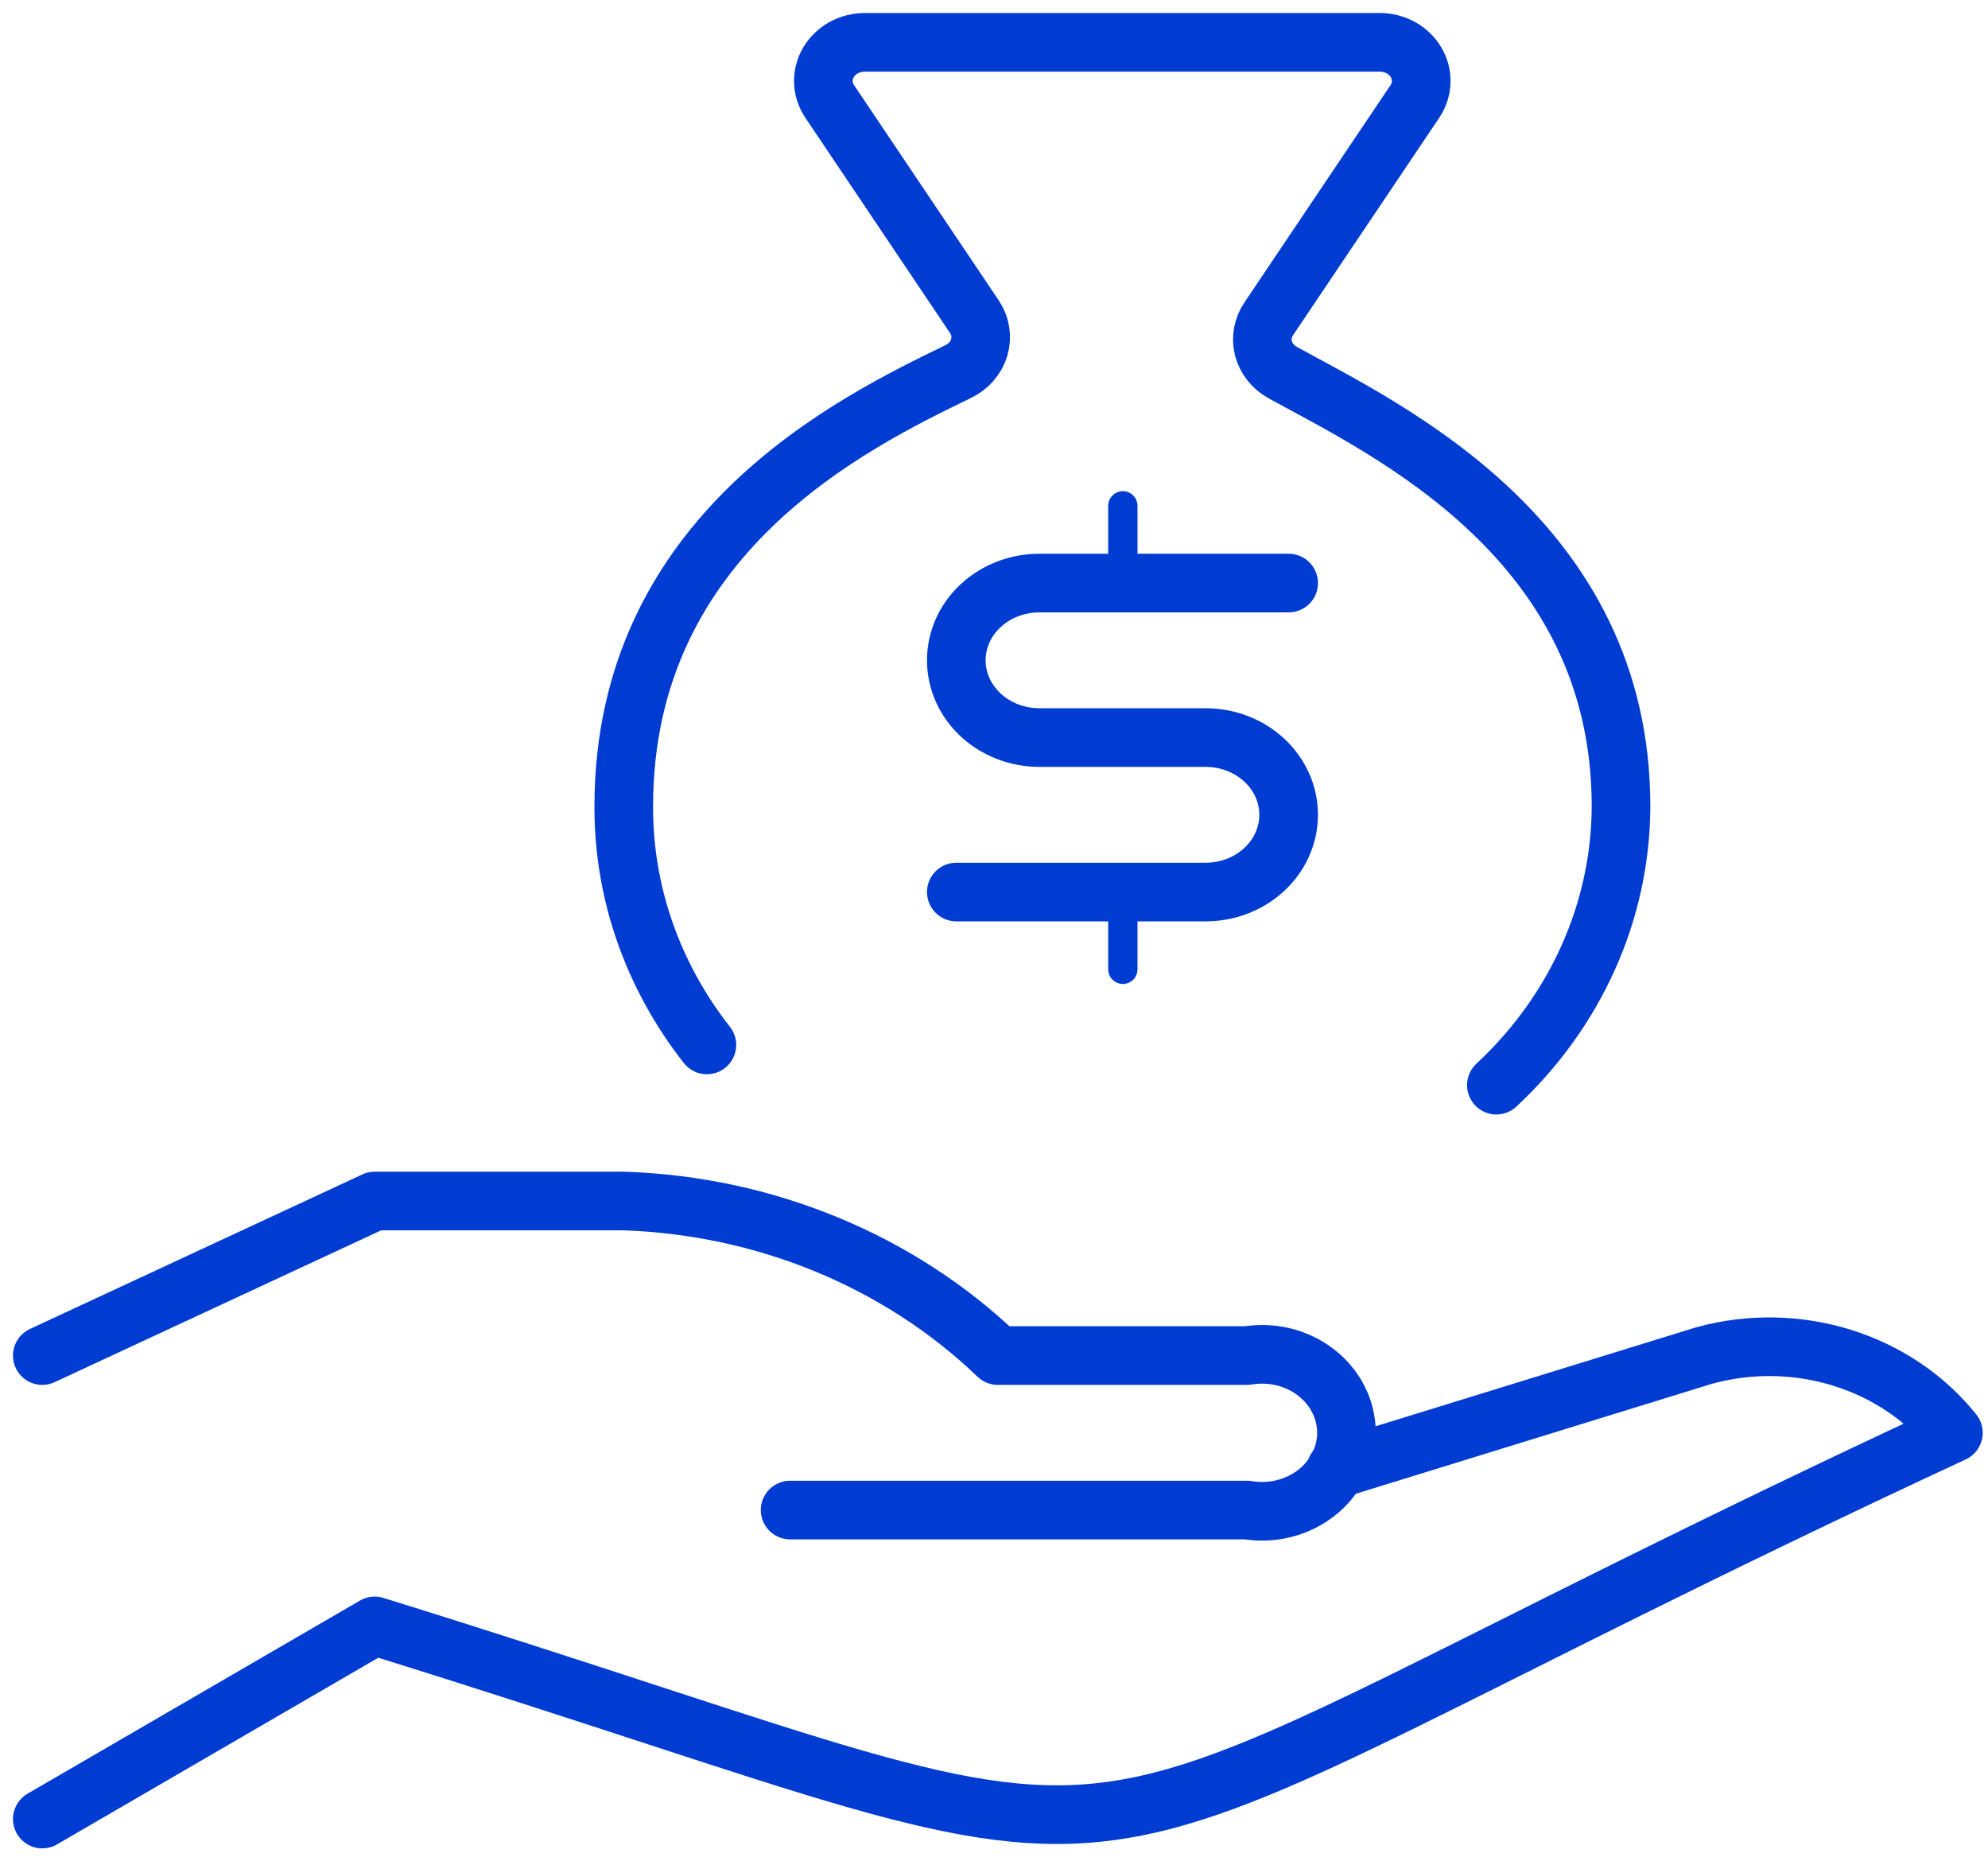
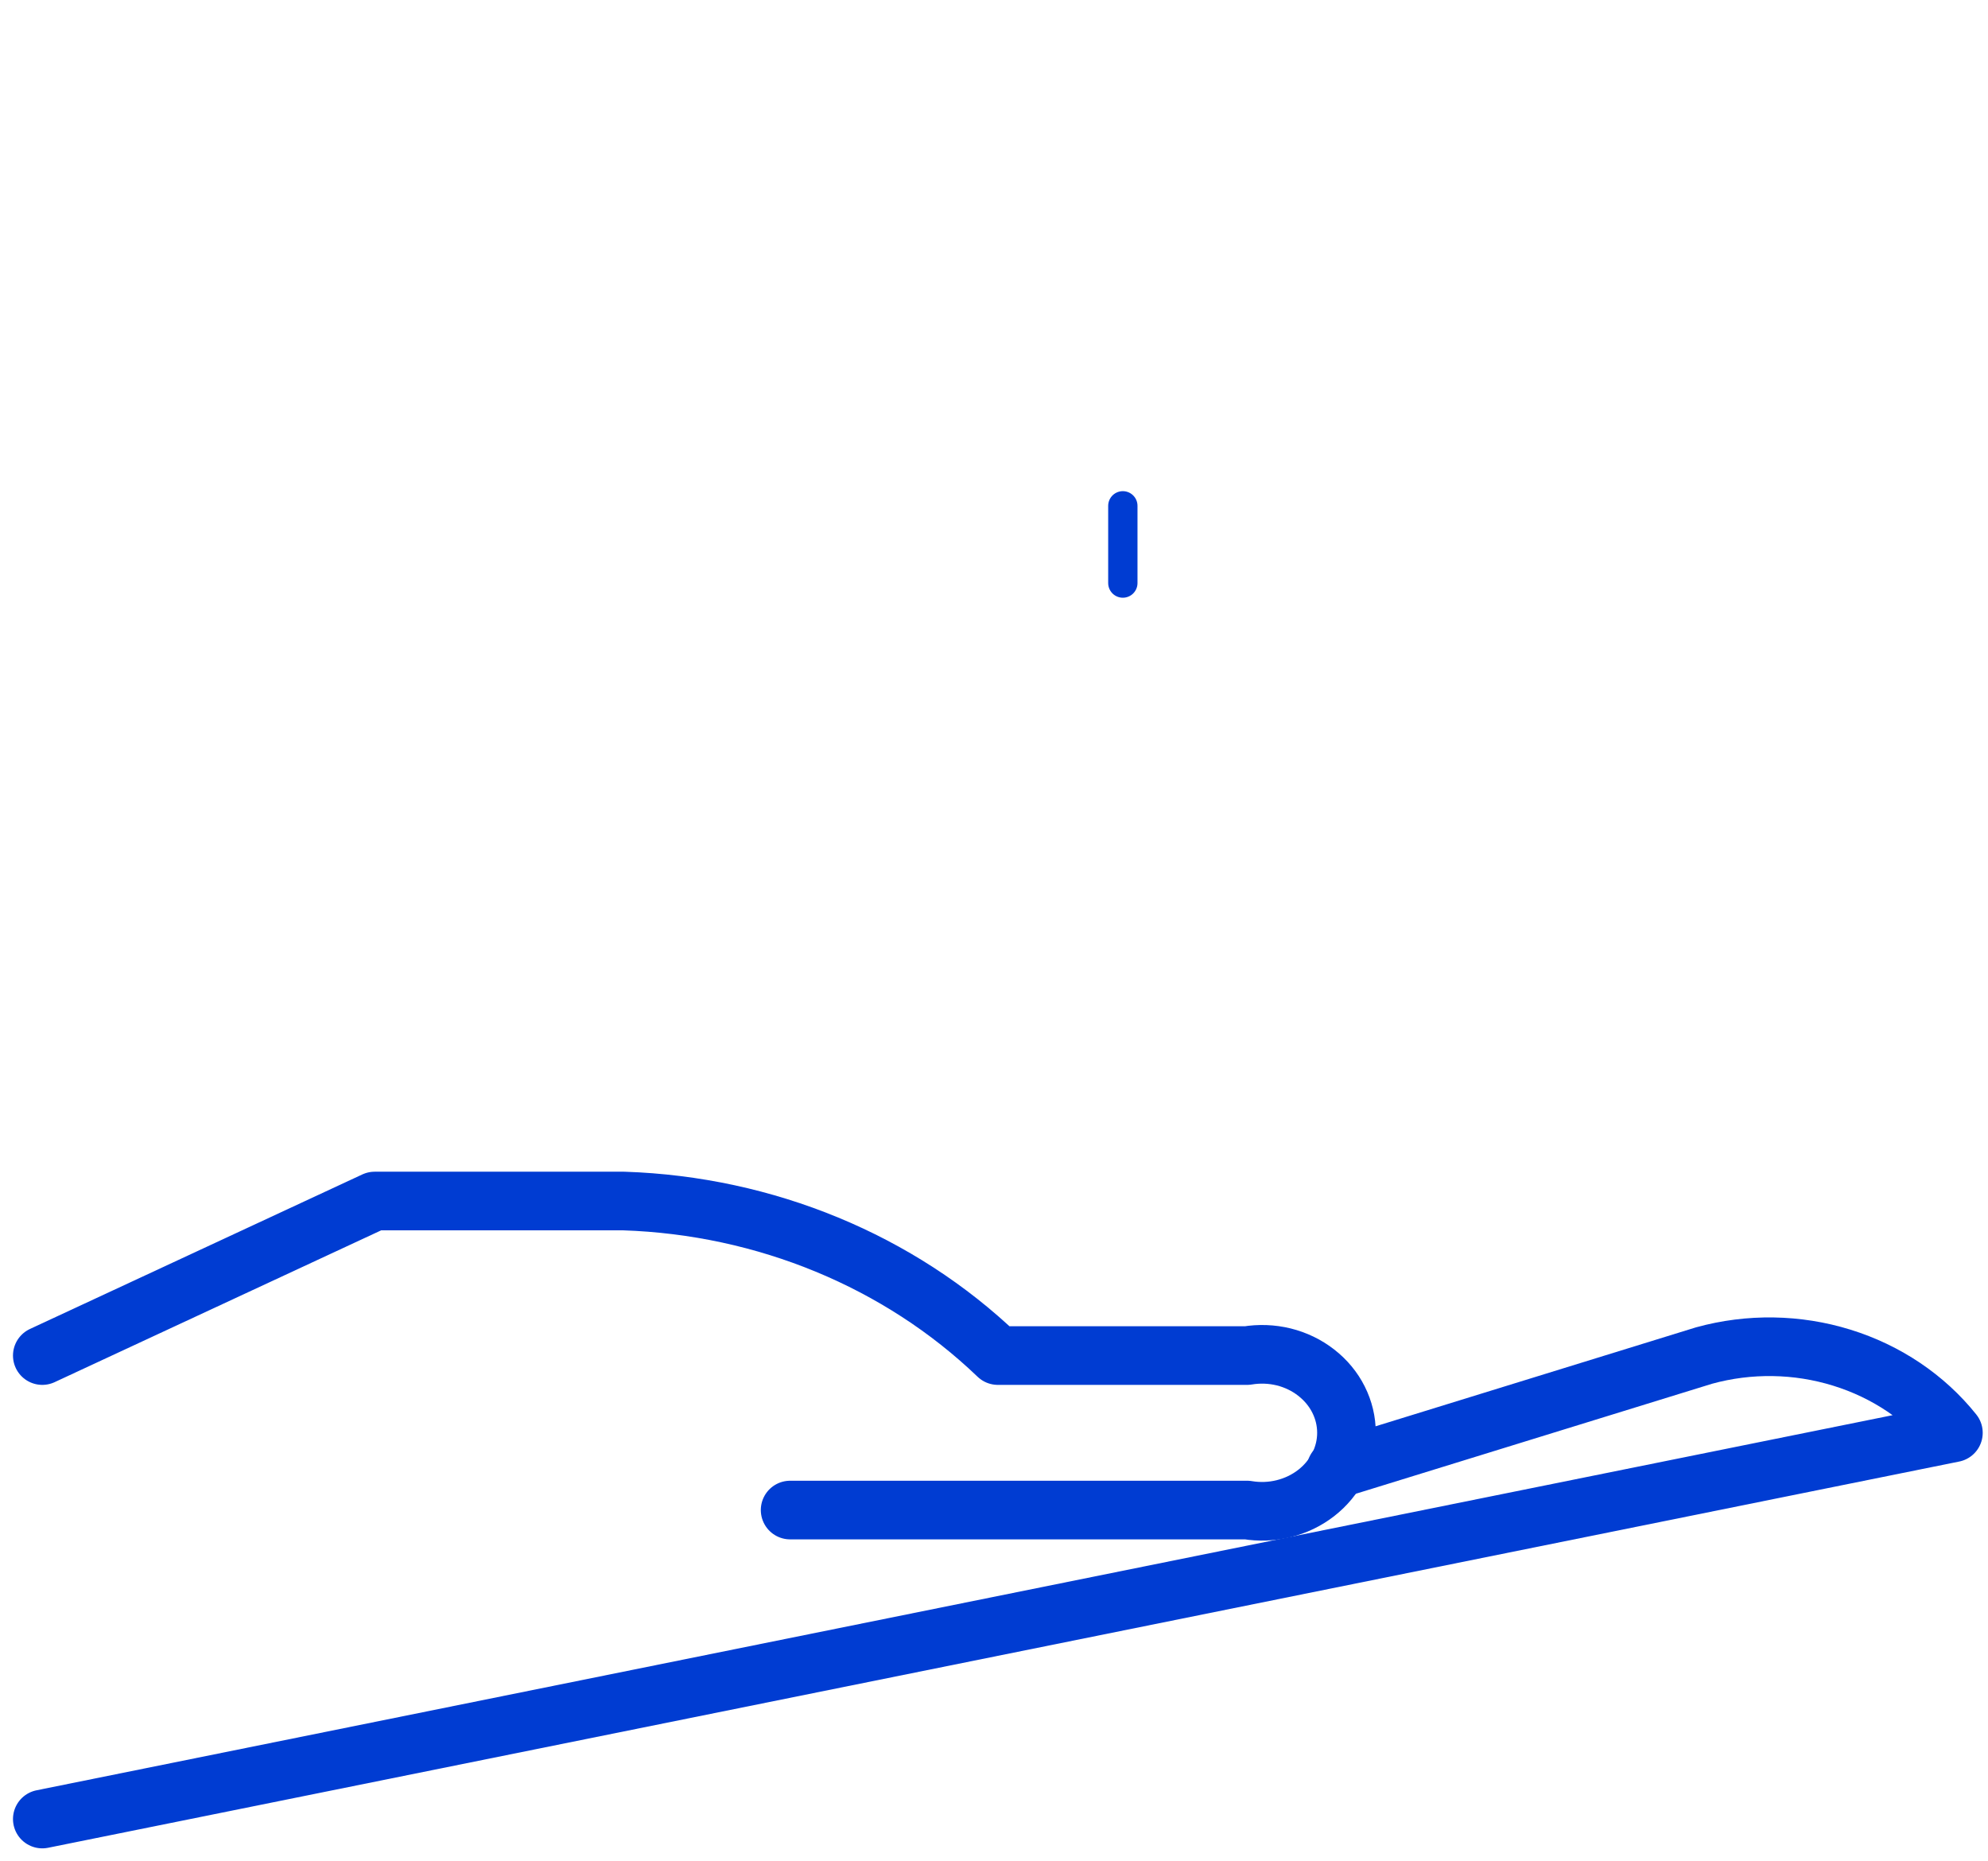
<svg xmlns="http://www.w3.org/2000/svg" width="47" height="44" viewBox="0 0 47 44" fill="none">
-   <path d="M31.586 34.73L40.289 32.043C41.354 31.75 42.49 31.767 43.544 32.094C44.599 32.421 45.519 33.041 46.182 33.87C22.159 45.032 29.932 44.967 8.858 38.435L1 43" stroke="#003CD2" stroke-width="1.386" stroke-linecap="round" stroke-linejoin="round" />
+   <path d="M31.586 34.73L40.289 32.043C41.354 31.75 42.49 31.767 43.544 32.094C44.599 32.421 45.519 33.041 46.182 33.87L1 43" stroke="#003CD2" stroke-width="1.386" stroke-linecap="round" stroke-linejoin="round" />
  <path d="M18.68 35.696H29.484C29.772 35.744 30.067 35.733 30.349 35.663C30.631 35.593 30.893 35.467 31.117 35.293C31.341 35.119 31.522 34.901 31.645 34.655C31.769 34.409 31.833 34.141 31.833 33.87C31.833 33.598 31.769 33.33 31.645 33.084C31.522 32.838 31.341 32.621 31.117 32.447C30.893 32.272 30.631 32.146 30.349 32.076C30.067 32.007 29.772 31.996 29.484 32.044H23.591C21.262 29.81 18.095 28.502 14.751 28.391H8.858L1 32.044" stroke="#003CD2" stroke-width="1.386" stroke-linecap="round" stroke-linejoin="round" />
-   <path d="M35.377 25.652C37.257 23.903 38.316 21.534 38.324 19.062C38.324 12.764 32.824 10.178 30.333 8.812C30.219 8.75 30.119 8.668 30.04 8.569C29.961 8.471 29.904 8.359 29.872 8.239C29.841 8.12 29.836 7.996 29.857 7.875C29.879 7.753 29.926 7.638 29.997 7.534L33.456 2.39C33.547 2.252 33.597 2.094 33.6 1.933C33.604 1.771 33.562 1.612 33.477 1.47C33.393 1.329 33.27 1.211 33.121 1.128C32.971 1.046 32.801 1.001 32.627 1H20.448C20.273 1 20.1 1.044 19.949 1.126C19.798 1.209 19.674 1.328 19.589 1.47C19.504 1.613 19.461 1.774 19.466 1.937C19.471 2.1 19.522 2.259 19.615 2.397L23.037 7.488C23.109 7.595 23.156 7.714 23.175 7.839C23.195 7.963 23.187 8.09 23.151 8.212C23.116 8.333 23.053 8.446 22.968 8.544C22.884 8.642 22.778 8.723 22.658 8.781C20.175 9.988 14.747 12.616 14.747 19.062C14.739 21.088 15.427 23.064 16.712 24.701" stroke="#003CD2" stroke-width="1.386" stroke-linecap="round" stroke-linejoin="round" />
-   <path d="M26.546 21.087V22.913" stroke="#003CD2" stroke-width="0.693" stroke-linecap="round" stroke-linejoin="round" />
  <path d="M26.546 11.957V13.783" stroke="#003CD2" stroke-width="0.693" stroke-linecap="round" stroke-linejoin="round" />
-   <path d="M22.609 21.087H28.502C29.023 21.087 29.523 20.895 29.891 20.552C30.259 20.21 30.466 19.745 30.466 19.261C30.466 18.777 30.259 18.312 29.891 17.97C29.523 17.627 29.023 17.435 28.502 17.435H24.573C24.315 17.435 24.06 17.388 23.822 17.296C23.583 17.204 23.367 17.07 23.184 16.9C23.002 16.73 22.857 16.529 22.758 16.308C22.66 16.086 22.609 15.849 22.609 15.609C22.609 15.369 22.66 15.132 22.758 14.91C22.857 14.688 23.002 14.487 23.184 14.318C23.367 14.148 23.583 14.014 23.822 13.922C24.06 13.83 24.315 13.783 24.573 13.783H30.466" stroke="#003CD2" stroke-width="1.386" stroke-linecap="round" stroke-linejoin="round" />
</svg>